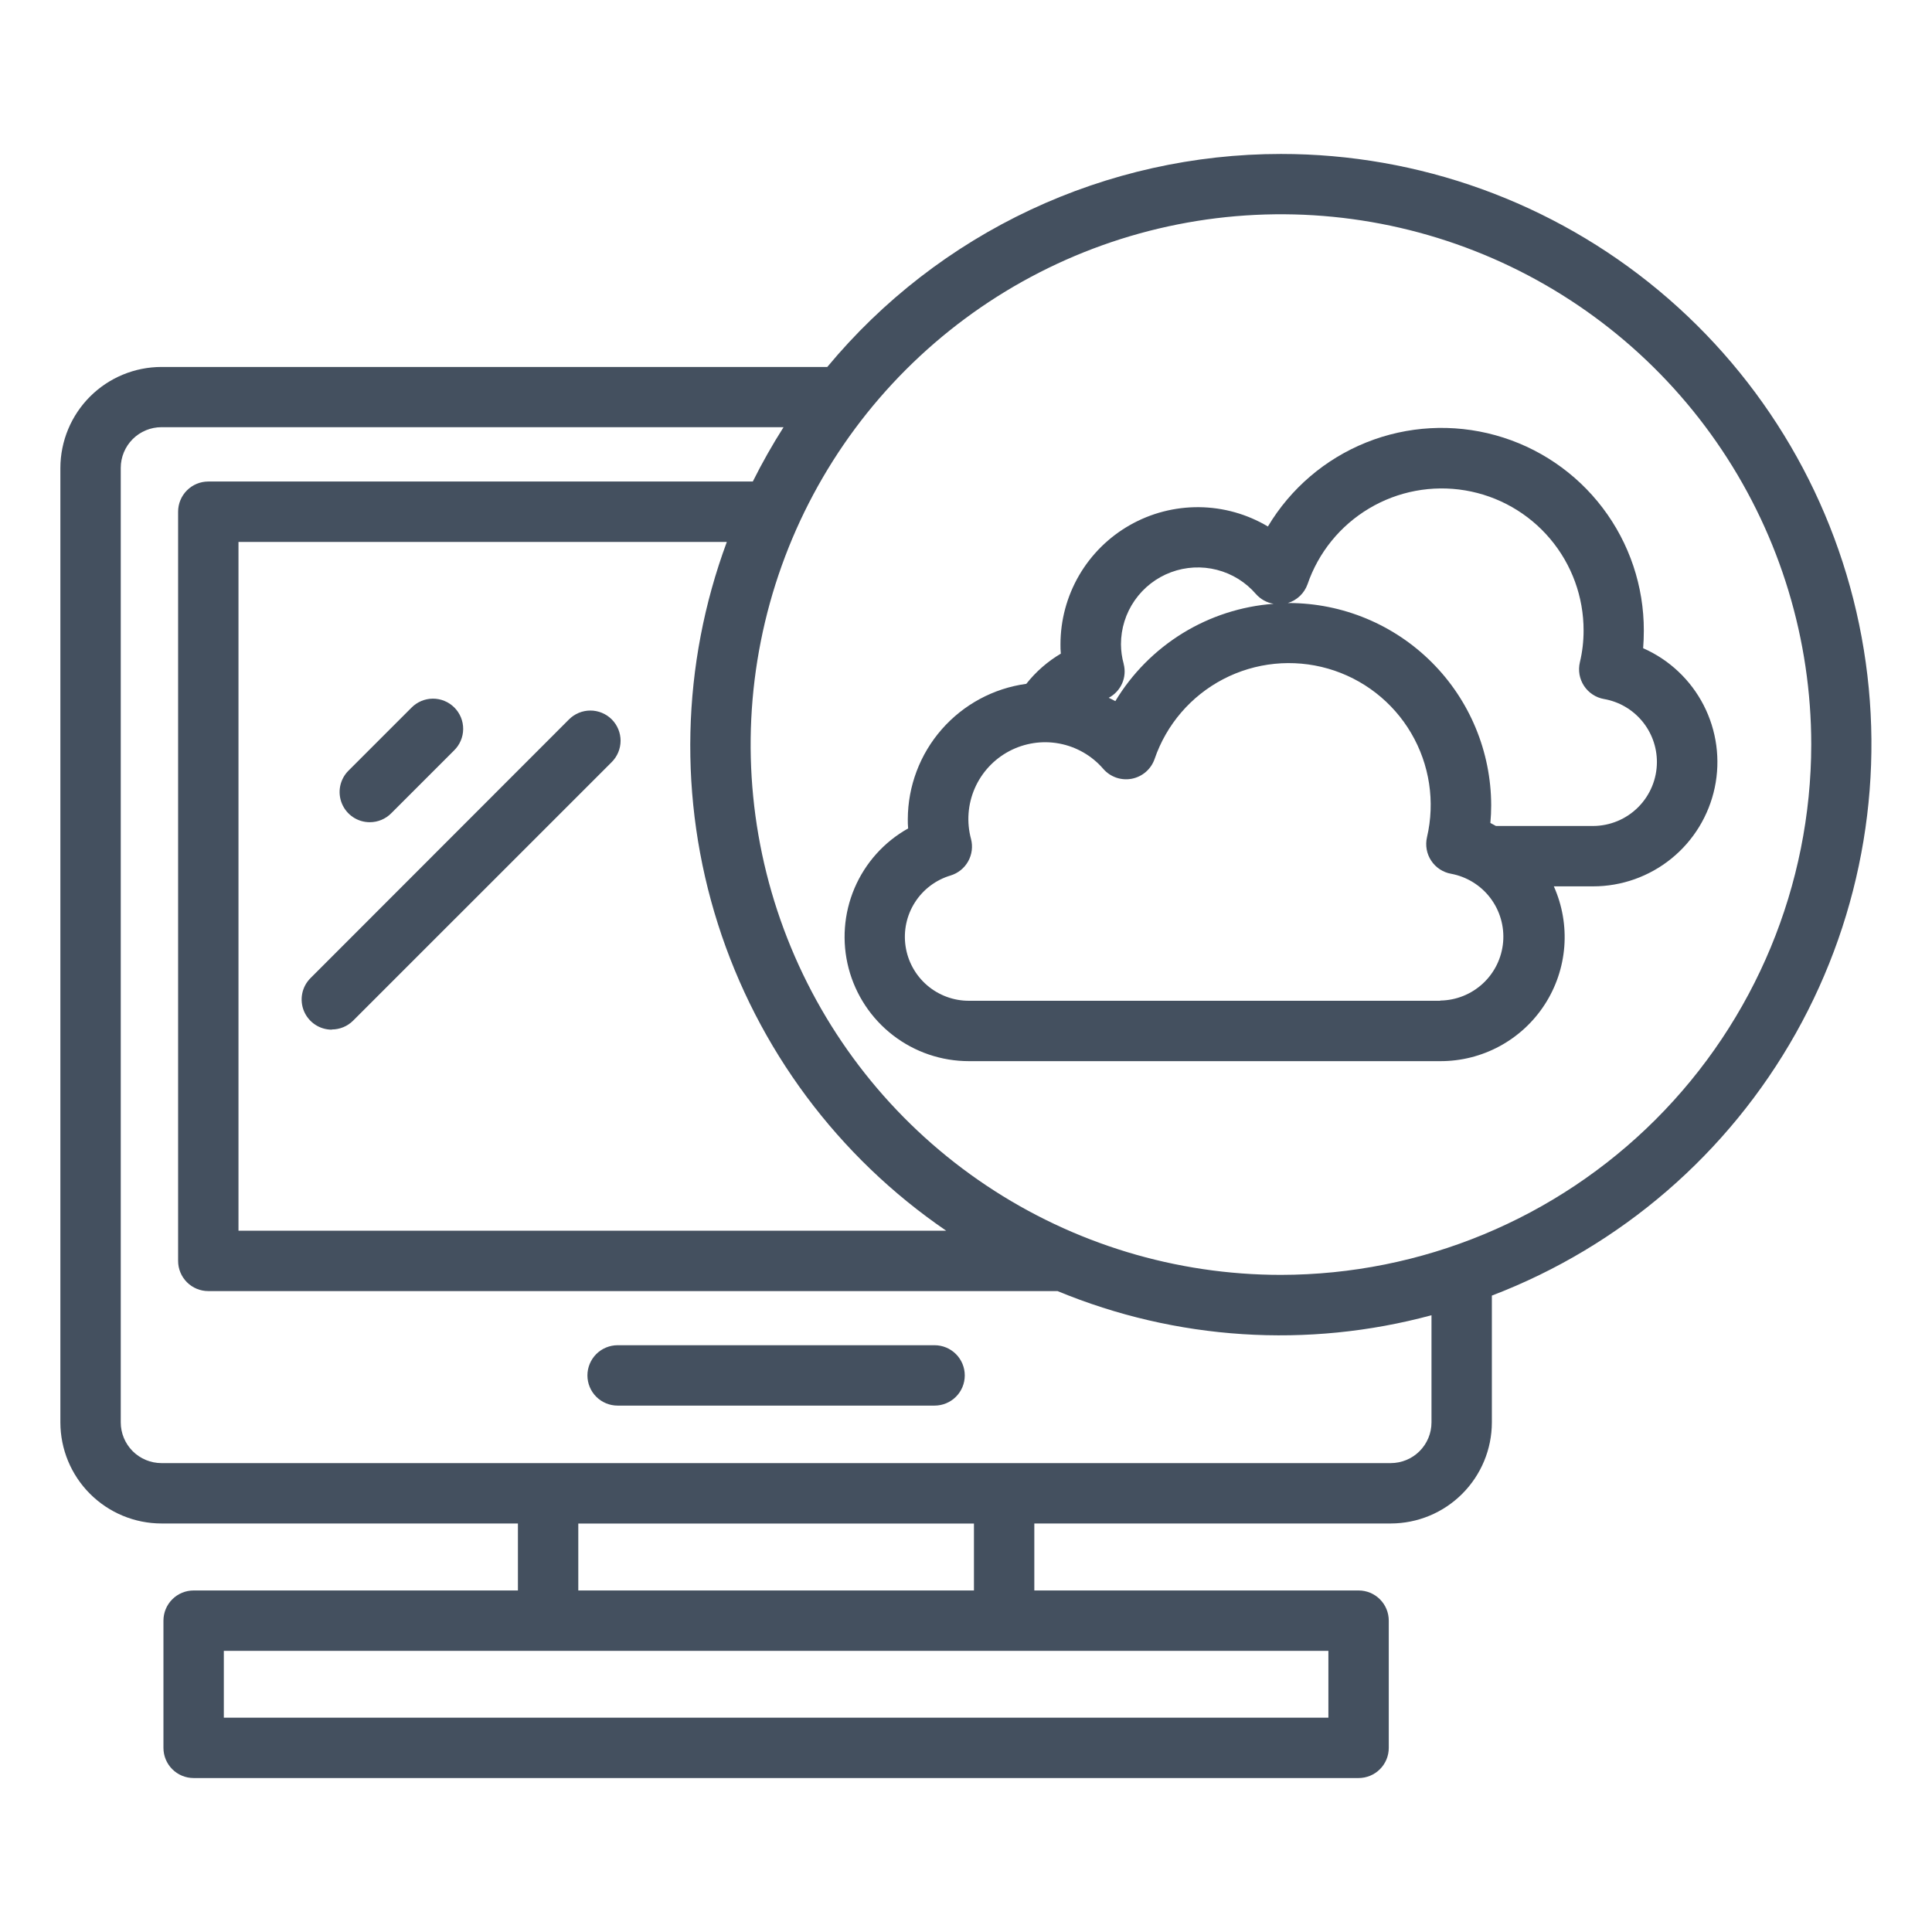
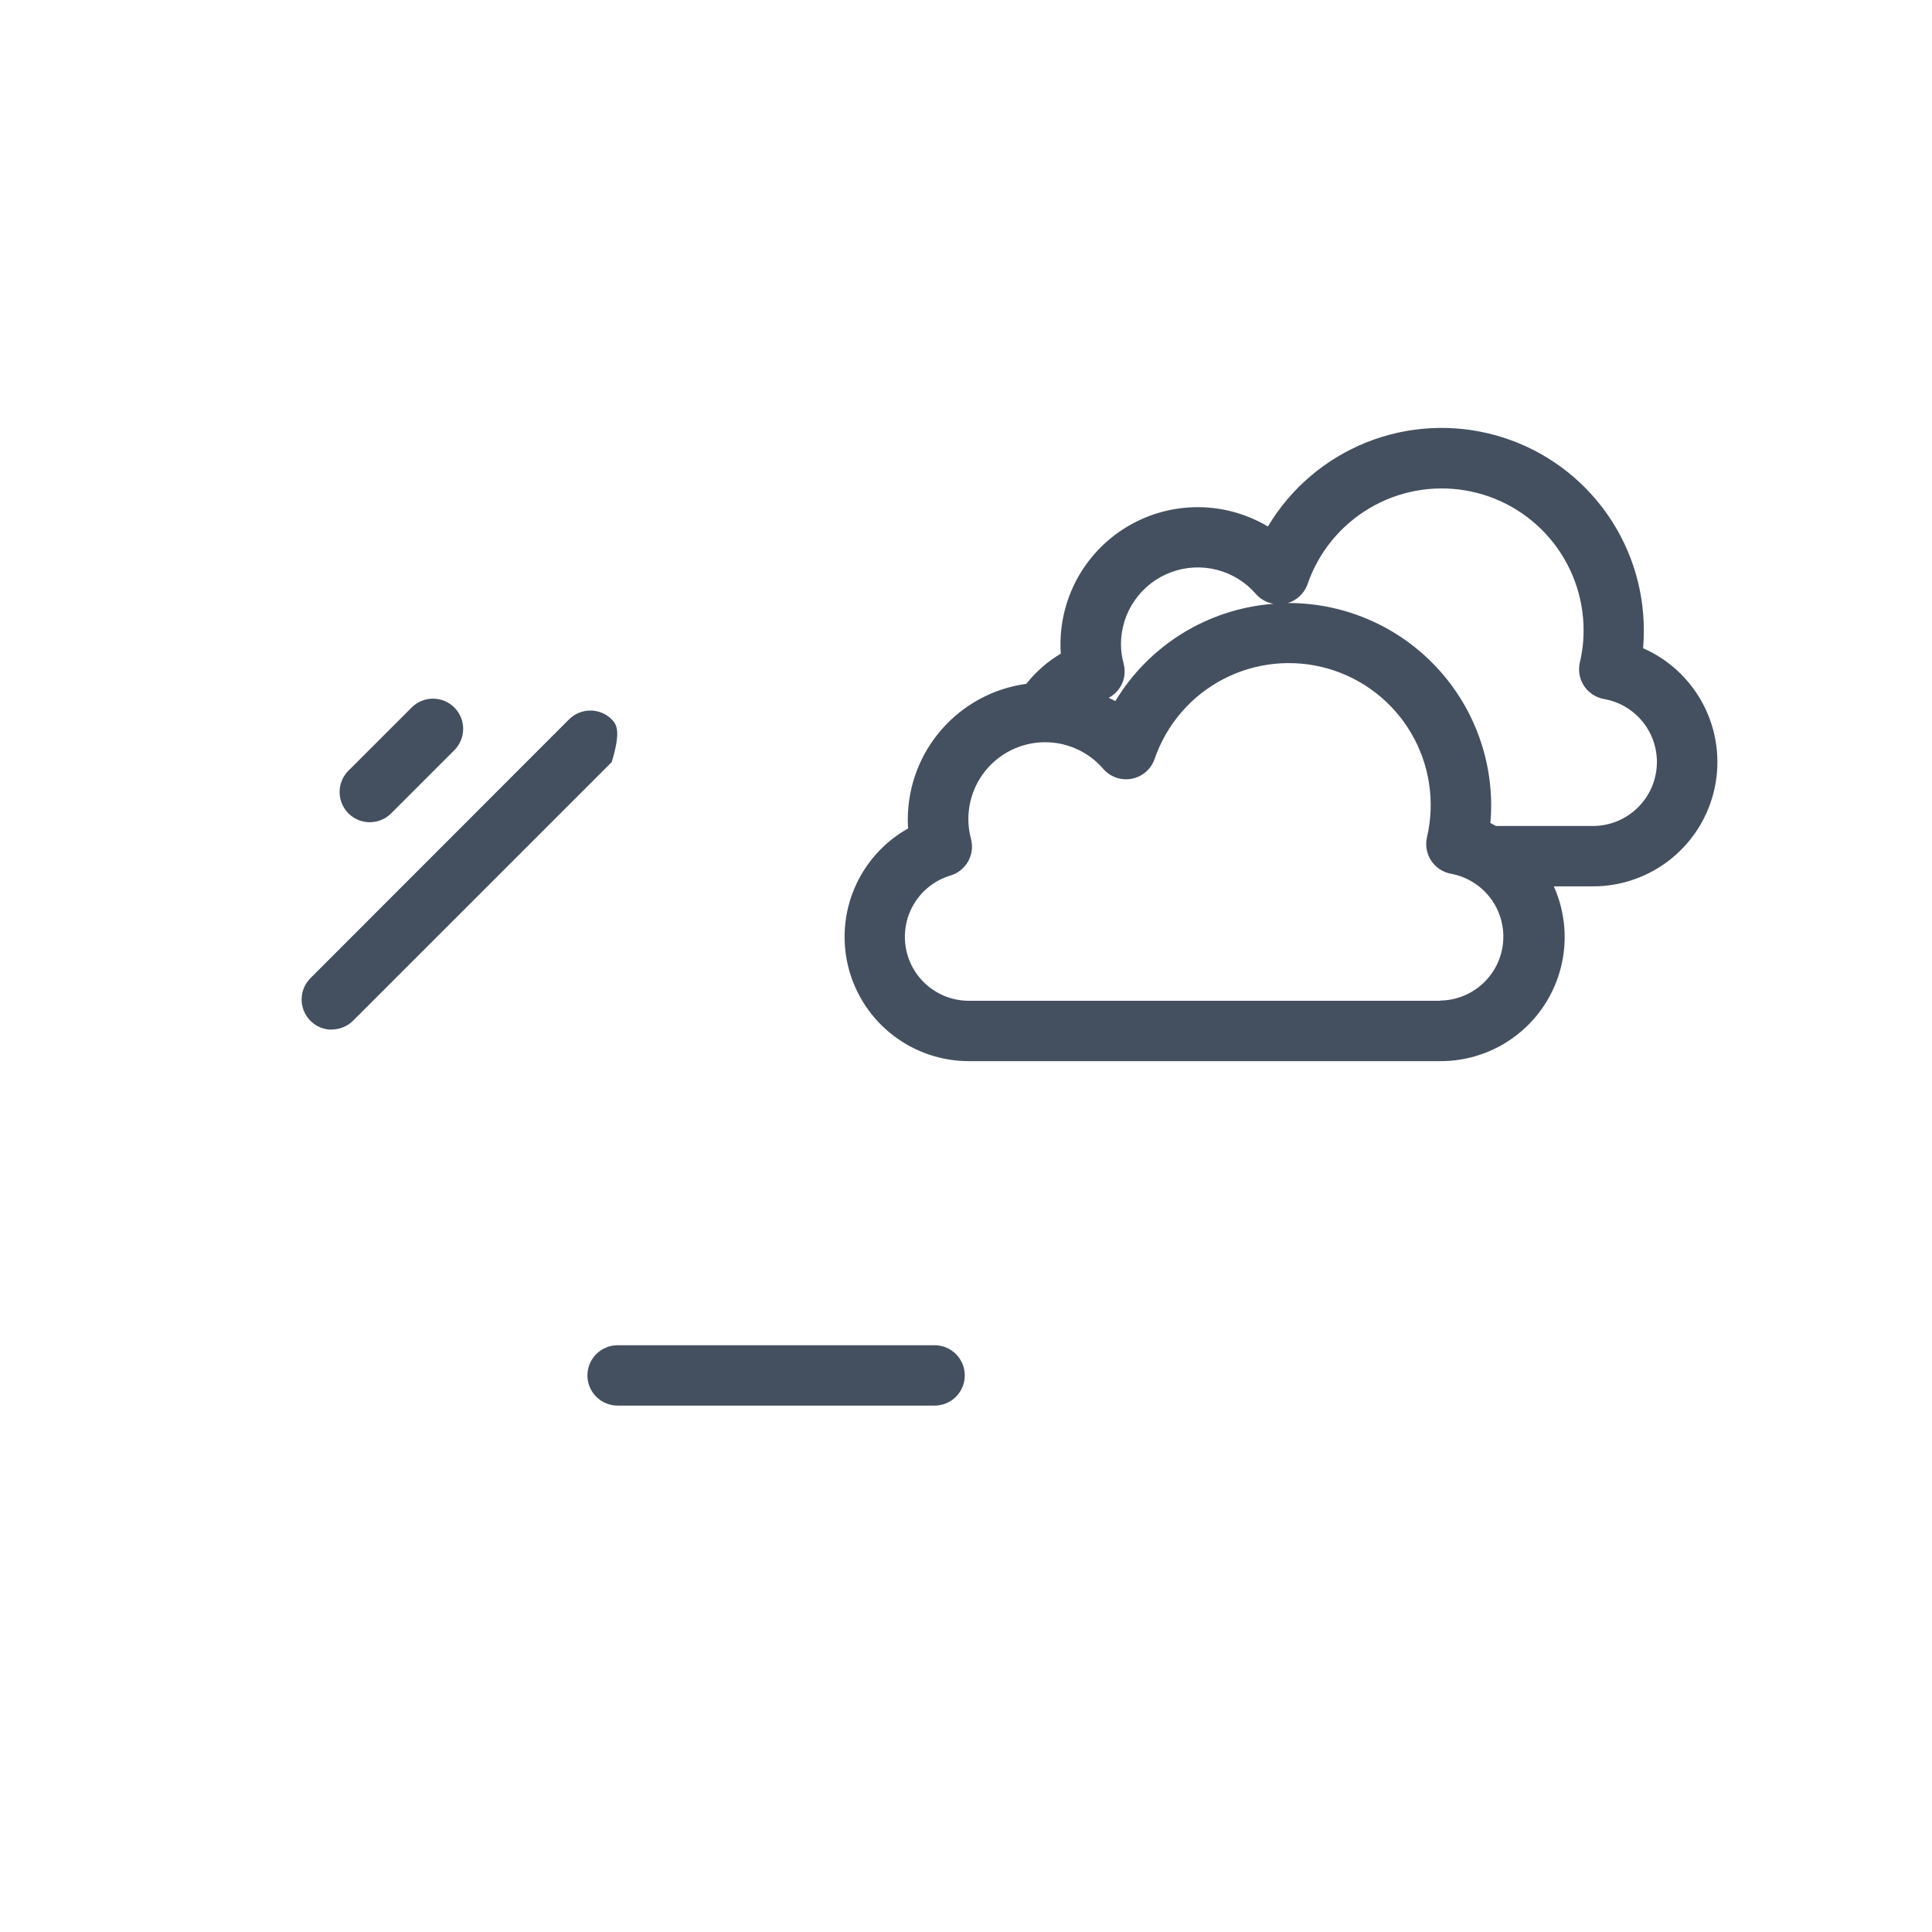
<svg xmlns="http://www.w3.org/2000/svg" width="80" height="80" viewBox="0 0 80 80" fill="none">
  <path d="M38.699 55.703H25.574C25.243 55.703 24.925 55.835 24.69 56.069C24.456 56.304 24.324 56.622 24.324 56.953C24.324 57.285 24.456 57.603 24.69 57.837C24.925 58.071 25.243 58.203 25.574 58.203H38.699C39.031 58.203 39.349 58.071 39.583 57.837C39.818 57.603 39.949 57.285 39.949 56.953C39.949 56.622 39.818 56.304 39.583 56.069C39.349 55.835 39.031 55.703 38.699 55.703Z" fill="#44505F" />
-   <path d="M53.041 6.375C49.454 6.375 45.912 7.165 42.665 8.689C39.418 10.214 36.547 12.435 34.256 15.195H6.686C5.577 15.196 4.514 15.636 3.729 16.42C2.945 17.203 2.503 18.266 2.5 19.375V58.898C2.501 60.008 2.942 61.072 3.727 61.856C4.512 62.641 5.576 63.083 6.686 63.084H21.446V65.858H8.018C7.686 65.858 7.368 65.989 7.134 66.224C6.899 66.458 6.768 66.776 6.768 67.108V72.375C6.768 72.707 6.899 73.025 7.134 73.259C7.368 73.493 7.686 73.625 8.018 73.625H56.256C56.588 73.625 56.906 73.493 57.14 73.259C57.375 73.025 57.506 72.707 57.506 72.375V67.108C57.506 66.776 57.375 66.458 57.14 66.224C56.906 65.989 56.588 65.858 56.256 65.858H42.829V63.084H57.589C58.699 63.082 59.763 62.641 60.547 61.856C61.332 61.071 61.774 60.007 61.775 58.898V53.648C67.112 51.608 71.566 47.763 74.363 42.781C77.16 37.799 78.124 31.994 77.085 26.376C76.047 20.757 73.074 15.68 68.681 12.026C64.289 8.372 58.755 6.373 53.041 6.375ZM55.006 71.125H9.268V68.358H55.006V71.125ZM23.946 65.858V63.087H40.329V65.858H23.946ZM59.275 58.898C59.275 59.345 59.097 59.773 58.781 60.09C58.465 60.406 58.036 60.583 57.589 60.584H6.686C6.239 60.583 5.81 60.406 5.494 60.09C5.178 59.773 5 59.345 5 58.898V19.375C5 18.928 5.178 18.499 5.494 18.183C5.81 17.867 6.239 17.689 6.686 17.689H32.445C31.982 18.416 31.557 19.167 31.172 19.939H8.625C8.293 19.939 7.976 20.07 7.741 20.305C7.507 20.539 7.375 20.857 7.375 21.189V52.211C7.375 52.543 7.507 52.861 7.741 53.095C7.976 53.33 8.293 53.461 8.625 53.461H43.791C48.7 55.495 54.145 55.847 59.275 54.461V58.898ZM30.096 22.441C28.212 27.527 28.083 33.097 29.729 38.265C31.375 43.433 34.702 47.902 39.18 50.961H9.875V22.441H30.096ZM53.041 52.79C48.698 52.79 44.453 51.502 40.842 49.089C37.23 46.676 34.416 43.247 32.754 39.234C31.092 35.222 30.657 30.806 31.505 26.547C32.352 22.287 34.443 18.375 37.514 15.304C40.586 12.233 44.498 10.141 48.758 9.294C53.018 8.447 57.433 8.882 61.445 10.544C65.458 12.207 68.887 15.021 71.3 18.633C73.713 22.244 75 26.489 75 30.832C74.993 36.654 72.677 42.235 68.561 46.352C64.444 50.468 58.863 52.783 53.041 52.79Z" fill="#44505F" />
  <path d="M68.067 26.112C68.071 24.278 67.472 22.492 66.363 21.031C65.254 19.569 63.695 18.512 61.927 18.023C60.159 17.533 58.279 17.637 56.576 18.32C54.873 19.003 53.441 20.226 52.501 21.801C51.638 21.287 50.655 21.011 49.651 21.001C48.647 20.991 47.659 21.247 46.786 21.743C45.913 22.239 45.187 22.957 44.682 23.825C44.178 24.693 43.912 25.678 43.912 26.682C43.912 26.807 43.912 26.932 43.927 27.066C43.377 27.391 42.892 27.815 42.497 28.316C41.14 28.501 39.897 29.171 38.995 30.201C38.093 31.231 37.594 32.552 37.59 33.921C37.59 34.046 37.59 34.171 37.604 34.304C36.61 34.86 35.829 35.731 35.383 36.779C34.937 37.828 34.852 38.994 35.14 40.096C35.429 41.198 36.075 42.174 36.977 42.869C37.879 43.565 38.986 43.941 40.126 43.94H59.639C60.498 43.942 61.343 43.729 62.097 43.321C62.852 42.912 63.493 42.321 63.96 41.601C64.428 40.881 64.707 40.056 64.774 39.2C64.84 38.344 64.691 37.486 64.341 36.702H65.966C67.147 36.702 68.292 36.296 69.21 35.551C70.127 34.807 70.76 33.769 71.004 32.613C71.247 31.457 71.085 30.252 70.545 29.201C70.005 28.151 69.121 27.317 68.039 26.841C68.058 26.599 68.067 26.356 68.067 26.112ZM46.529 27.487C46.456 27.223 46.418 26.95 46.417 26.676C46.417 26.027 46.615 25.394 46.986 24.861C47.357 24.328 47.881 23.921 48.49 23.695C49.098 23.469 49.761 23.434 50.39 23.596C51.019 23.757 51.583 24.107 52.007 24.599C52.197 24.813 52.455 24.956 52.738 25.002C51.403 25.102 50.111 25.519 48.971 26.22C47.831 26.922 46.875 27.886 46.184 29.032C46.096 28.98 46.002 28.941 45.91 28.894C46.156 28.764 46.351 28.555 46.464 28.301C46.576 28.047 46.599 27.763 46.529 27.494V27.487ZM59.639 41.44H40.126C39.488 41.442 38.872 41.214 38.389 40.799C37.906 40.383 37.589 39.807 37.497 39.177C37.404 38.547 37.541 37.904 37.884 37.367C38.226 36.83 38.751 36.434 39.362 36.252C39.671 36.158 39.932 35.948 40.09 35.665C40.247 35.383 40.289 35.05 40.207 34.737C40.02 34.042 40.075 33.304 40.362 32.644C40.65 31.984 41.153 31.441 41.789 31.104C42.426 30.767 43.157 30.656 43.865 30.789C44.573 30.923 45.214 31.292 45.684 31.837C45.828 32.003 46.013 32.128 46.22 32.2C46.427 32.271 46.649 32.287 46.865 32.246C47.08 32.204 47.281 32.107 47.446 31.964C47.612 31.82 47.737 31.636 47.809 31.429C48.297 30.003 49.315 28.819 50.652 28.122C51.988 27.426 53.541 27.27 54.99 27.686C56.438 28.102 57.672 29.059 58.434 30.359C59.197 31.659 59.431 33.202 59.088 34.67C59.05 34.835 59.046 35.006 59.076 35.173C59.106 35.34 59.17 35.499 59.264 35.64C59.357 35.782 59.478 35.902 59.62 35.995C59.762 36.088 59.921 36.152 60.088 36.181C60.734 36.302 61.312 36.658 61.71 37.181C62.108 37.705 62.297 38.357 62.241 39.012C62.184 39.667 61.886 40.277 61.404 40.724C60.922 41.171 60.291 41.423 59.634 41.431L59.639 41.44ZM68.609 31.552C68.609 32.255 68.329 32.928 67.833 33.425C67.336 33.922 66.663 34.201 65.96 34.202H61.944C61.865 34.164 61.793 34.115 61.713 34.077C61.736 33.827 61.747 33.583 61.747 33.345C61.742 31.125 60.859 28.997 59.289 27.428C57.719 25.858 55.592 24.974 53.372 24.97H53.328C53.514 24.913 53.685 24.813 53.826 24.679C53.967 24.544 54.075 24.378 54.141 24.195C54.592 22.878 55.496 21.765 56.692 21.053C57.887 20.34 59.297 20.076 60.67 20.306C62.042 20.536 63.289 21.246 64.187 22.31C65.085 23.373 65.576 24.721 65.573 26.112C65.573 26.554 65.522 26.995 65.419 27.425C65.38 27.591 65.375 27.763 65.404 27.931C65.434 28.098 65.497 28.258 65.591 28.401C65.685 28.543 65.806 28.665 65.949 28.758C66.091 28.852 66.251 28.916 66.419 28.945C67.033 29.052 67.589 29.373 67.989 29.85C68.39 30.327 68.609 30.93 68.609 31.552Z" fill="#44505F" />
  <path d="M15.312 34.046C15.644 34.046 15.962 33.914 16.196 33.68L18.797 31.079C18.917 30.963 19.012 30.826 19.077 30.673C19.143 30.52 19.177 30.357 19.179 30.191C19.18 30.025 19.149 29.86 19.086 29.706C19.023 29.553 18.93 29.413 18.813 29.296C18.695 29.178 18.556 29.086 18.402 29.023C18.249 28.96 18.084 28.928 17.918 28.93C17.752 28.931 17.588 28.966 17.436 29.031C17.283 29.097 17.145 29.192 17.03 29.311L14.428 31.913C14.254 32.087 14.135 32.31 14.086 32.553C14.038 32.795 14.063 33.046 14.158 33.275C14.252 33.503 14.412 33.698 14.618 33.836C14.823 33.973 15.065 34.046 15.312 34.046Z" fill="#44505F" />
-   <path d="M13.74 42.628C14.072 42.628 14.389 42.496 14.624 42.261L25.33 31.556C25.564 31.322 25.696 31.004 25.697 30.673C25.697 30.341 25.565 30.023 25.331 29.788C25.096 29.554 24.778 29.422 24.447 29.422C24.115 29.422 23.797 29.553 23.562 29.788L12.856 40.503C12.681 40.678 12.562 40.9 12.514 41.143C12.466 41.385 12.491 41.636 12.585 41.865C12.68 42.093 12.84 42.288 13.046 42.426C13.251 42.563 13.493 42.636 13.74 42.636V42.628Z" fill="#44505F" />
+   <path d="M13.74 42.628C14.072 42.628 14.389 42.496 14.624 42.261L25.33 31.556C25.697 30.341 25.565 30.023 25.331 29.788C25.096 29.554 24.778 29.422 24.447 29.422C24.115 29.422 23.797 29.553 23.562 29.788L12.856 40.503C12.681 40.678 12.562 40.9 12.514 41.143C12.466 41.385 12.491 41.636 12.585 41.865C12.68 42.093 12.84 42.288 13.046 42.426C13.251 42.563 13.493 42.636 13.74 42.636V42.628Z" fill="#44505F" />
</svg>